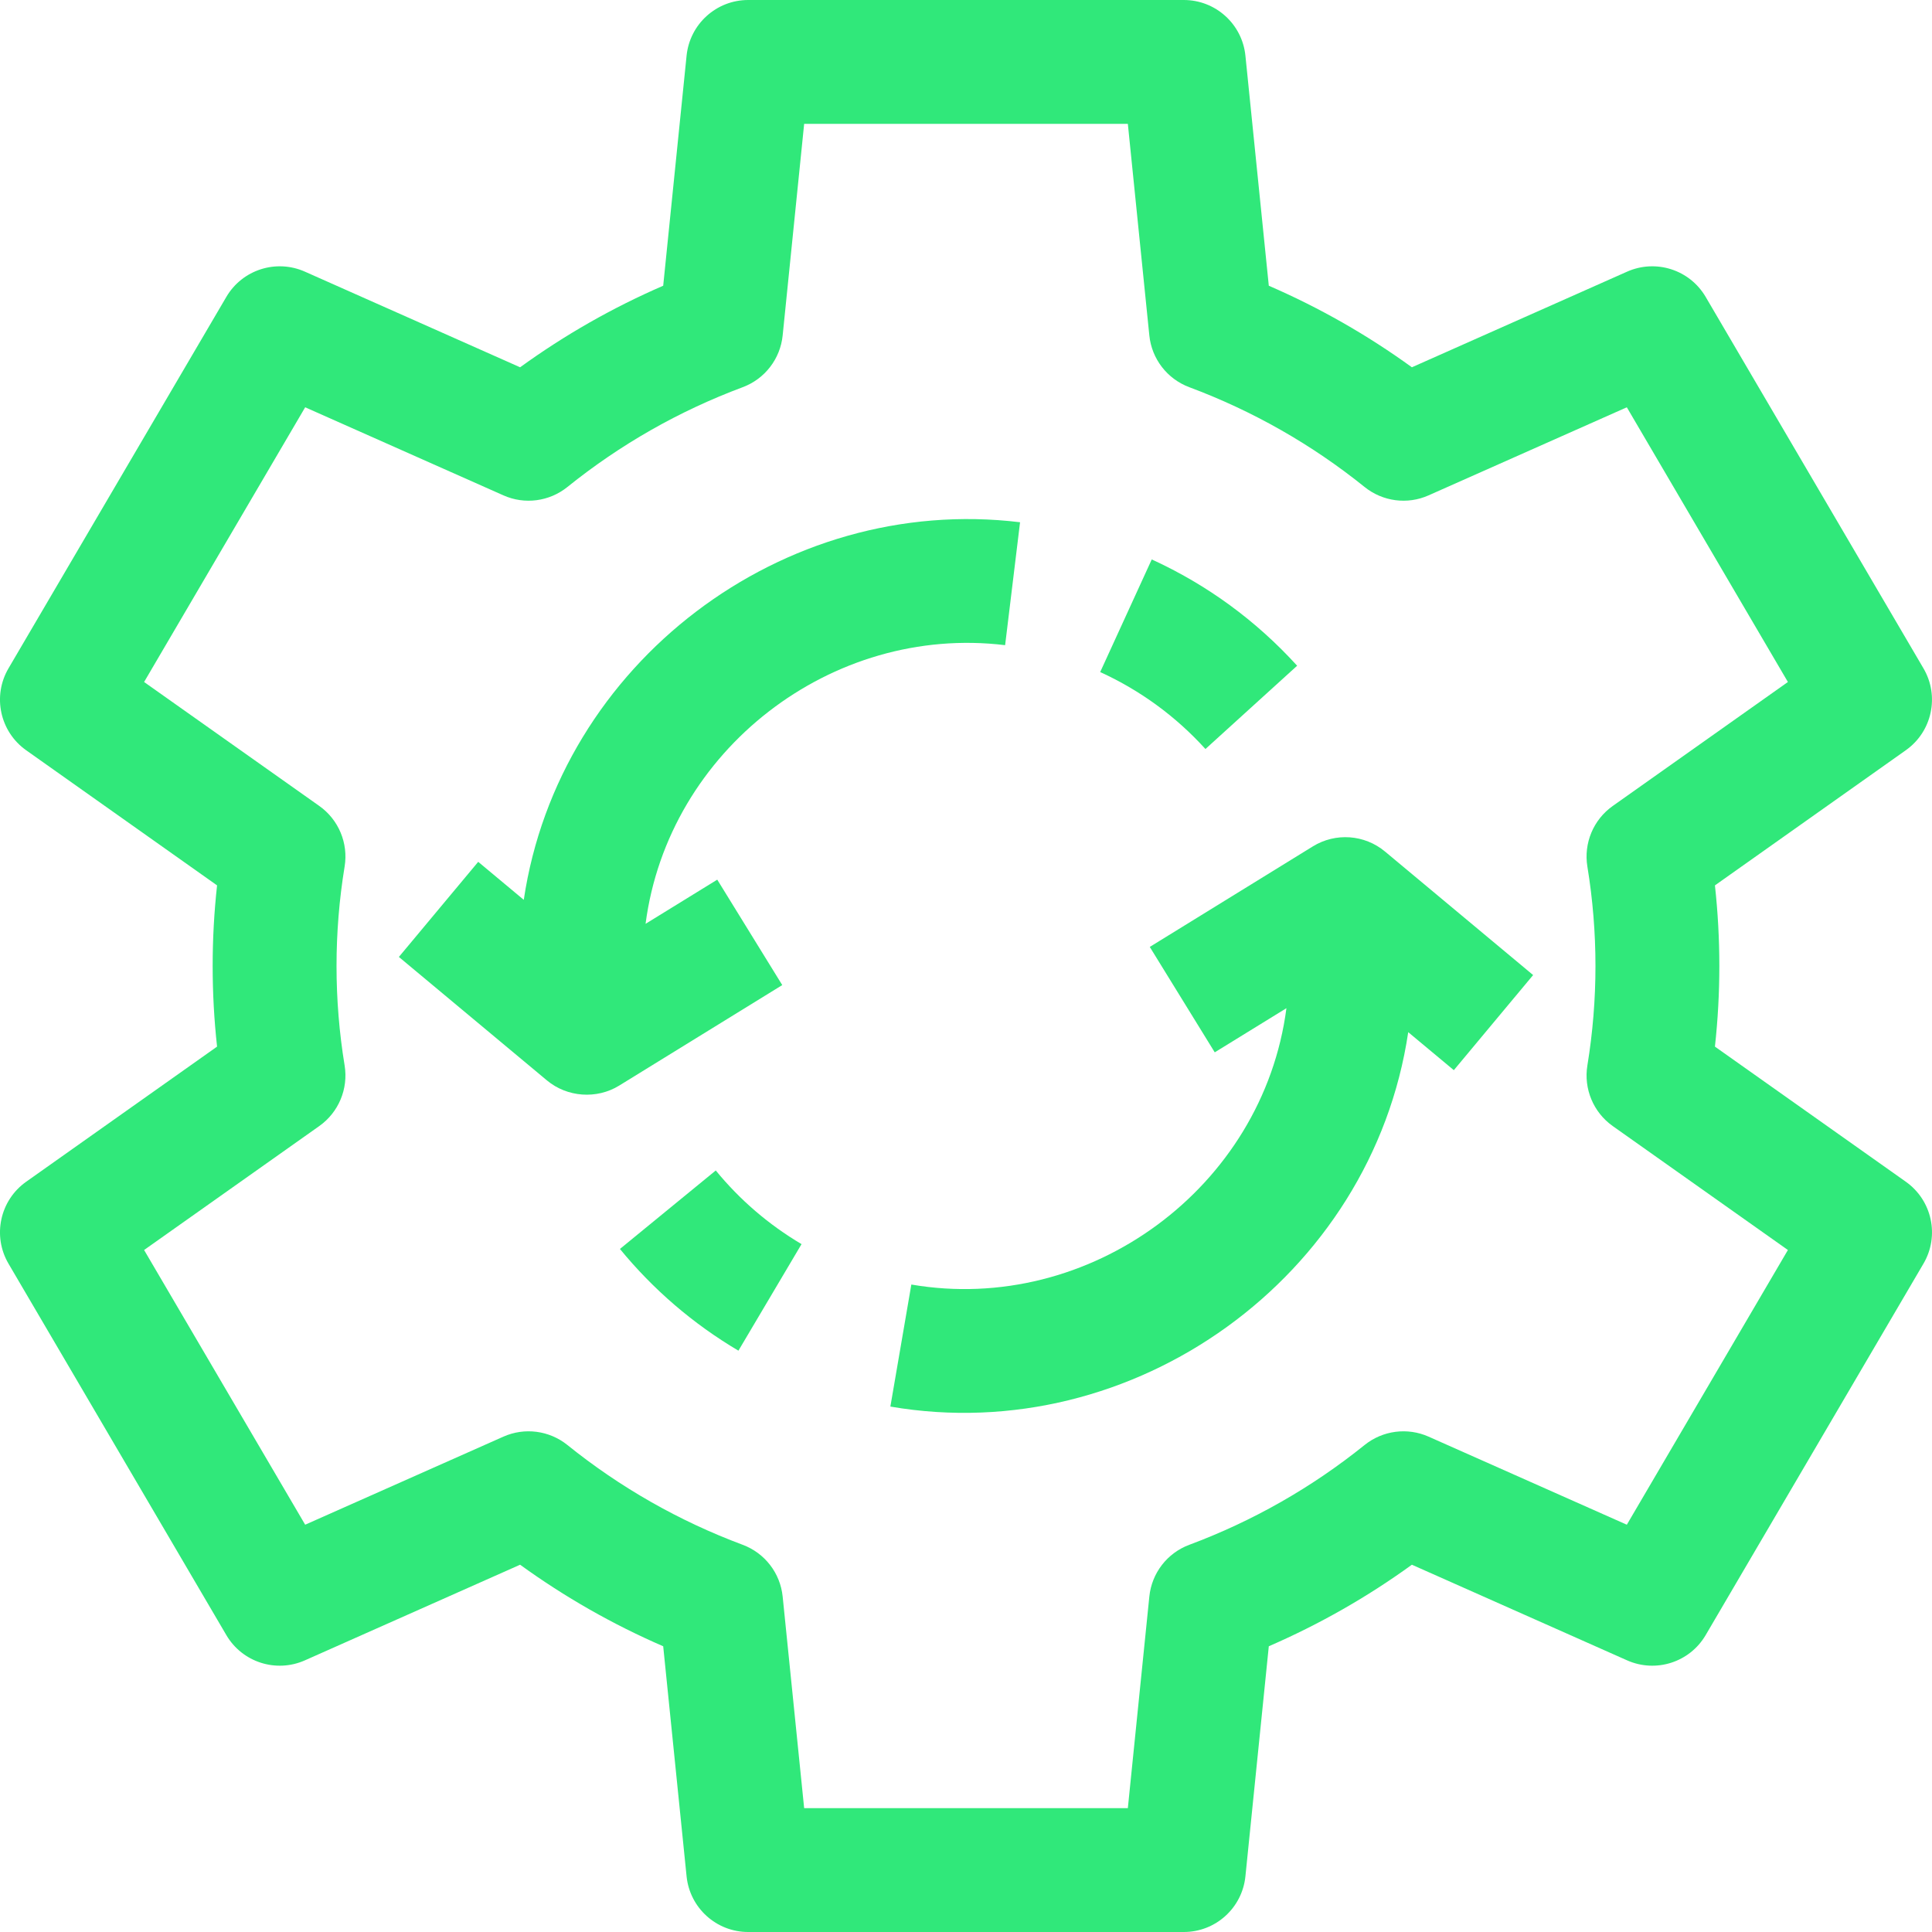
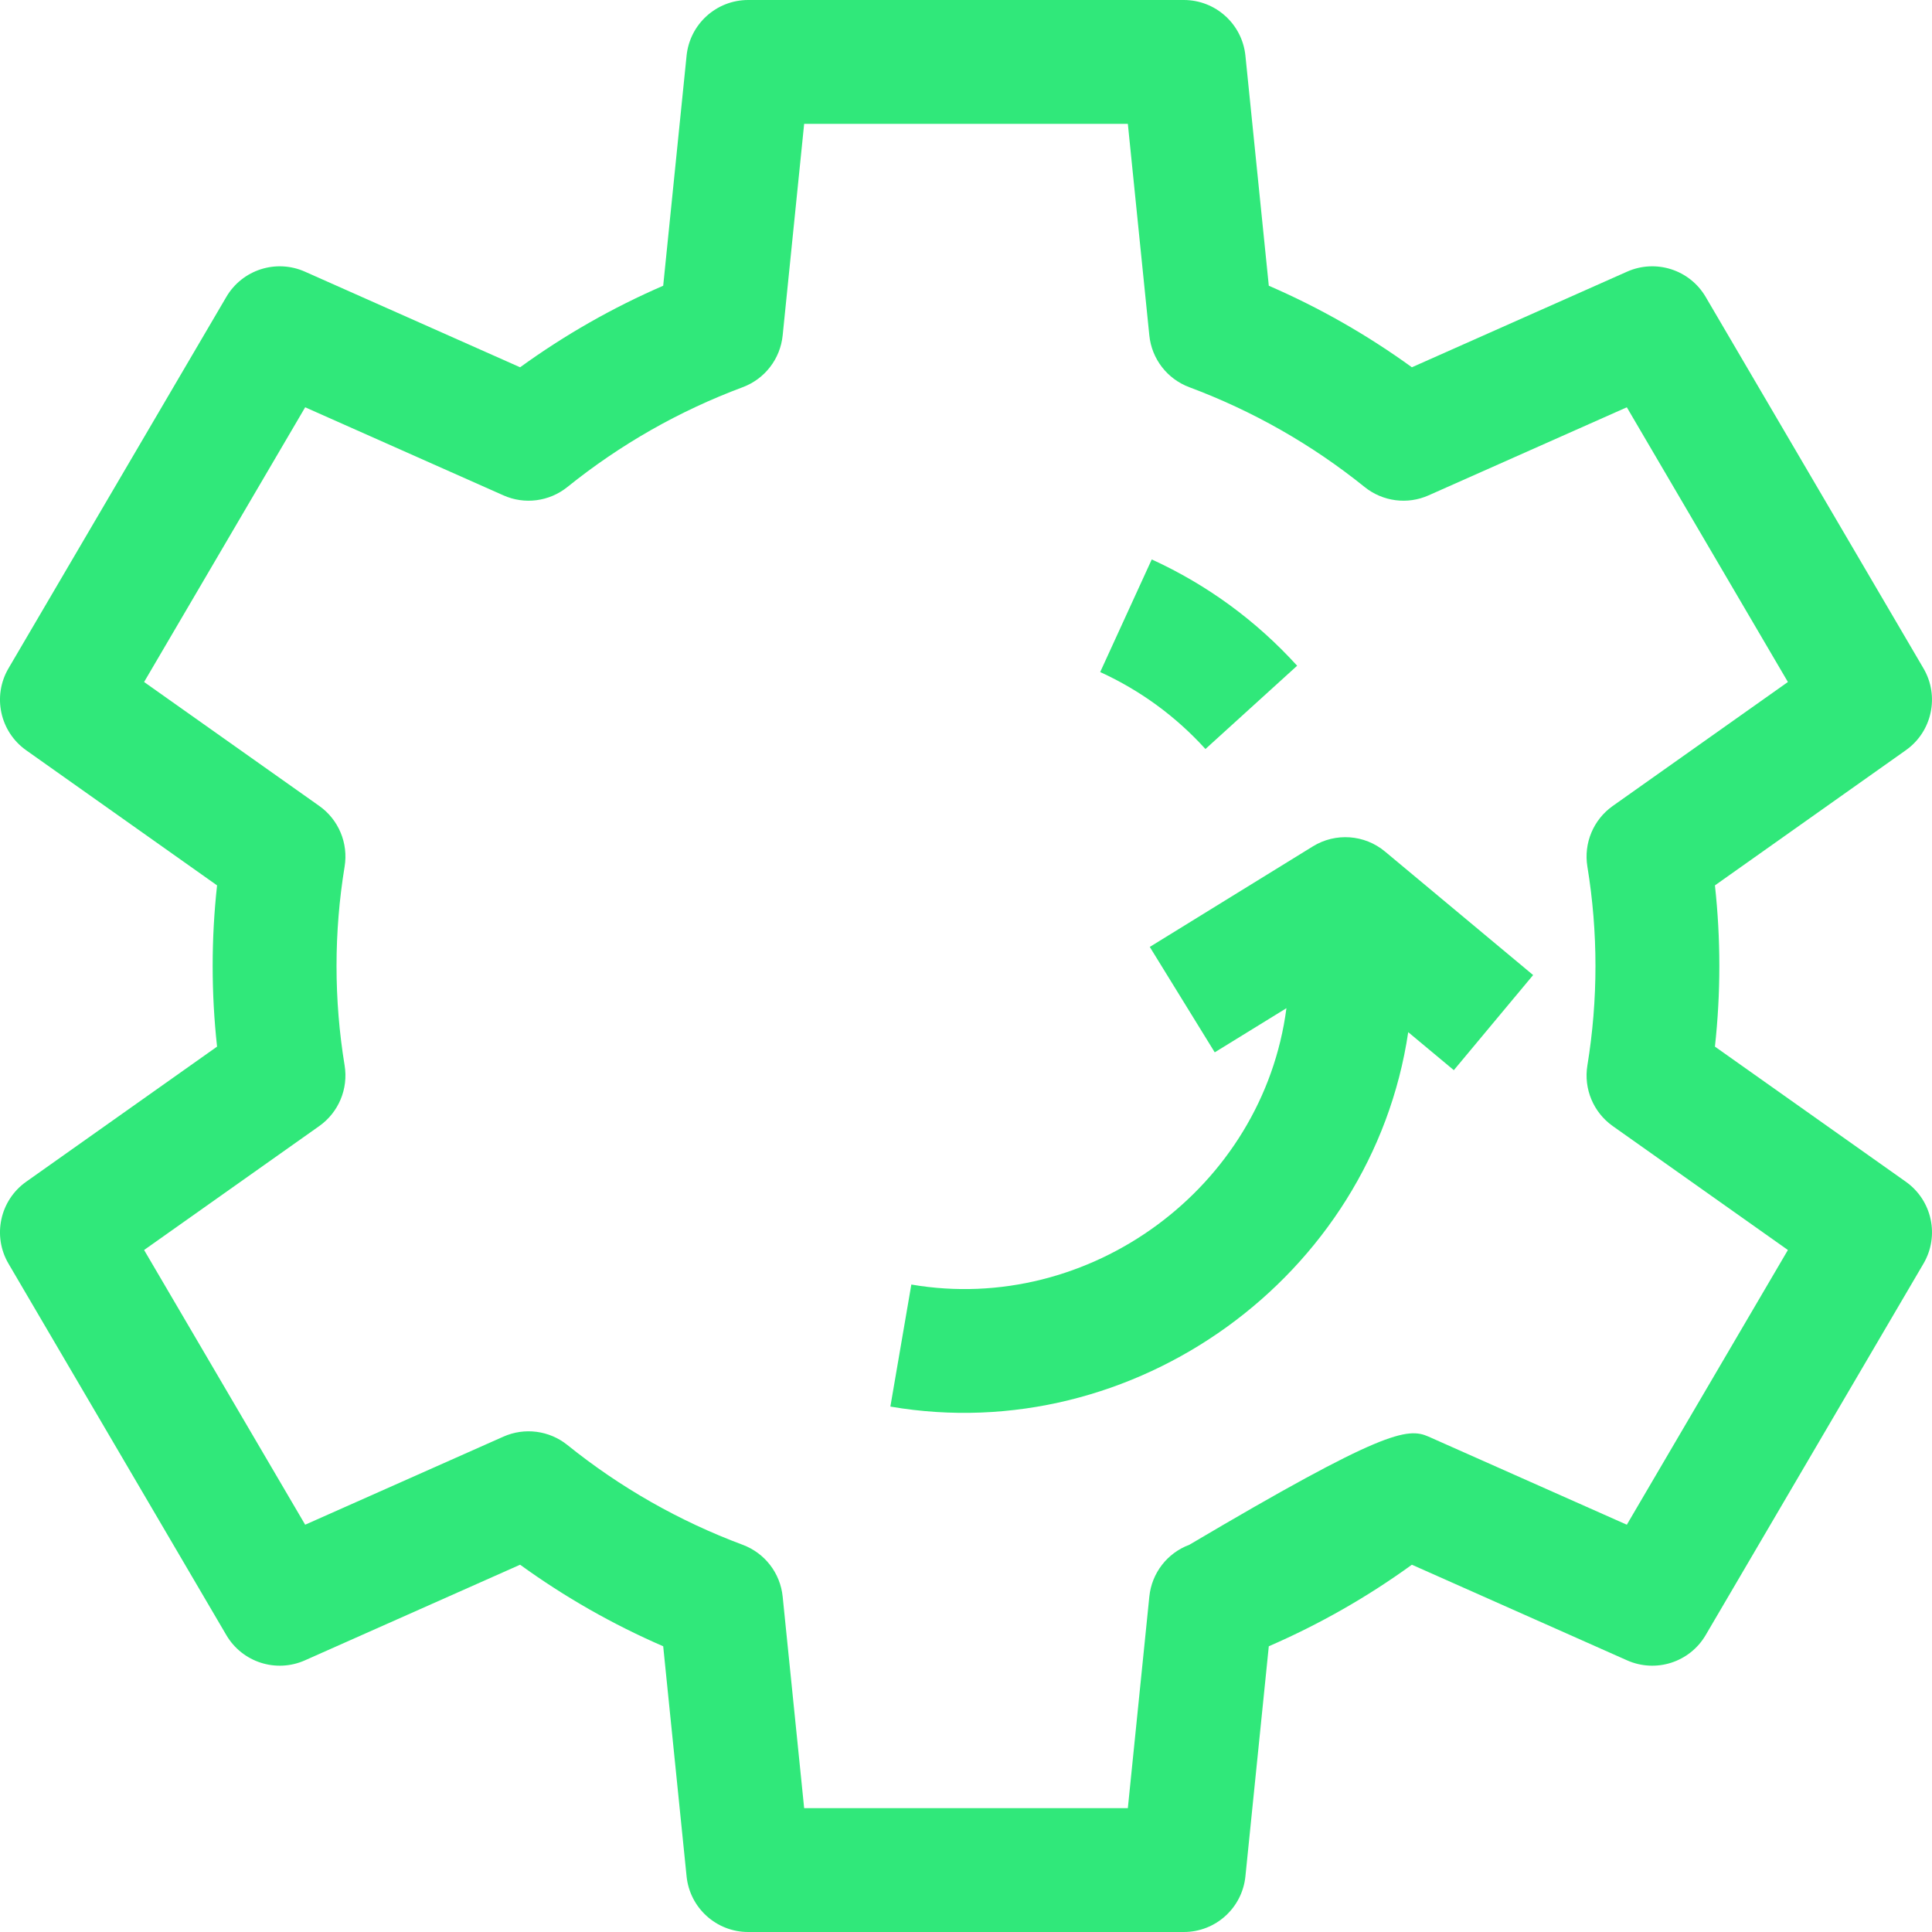
<svg xmlns="http://www.w3.org/2000/svg" width="48" height="48" viewBox="0 0 48 48" fill="none">
-   <path d="M29.411 48H18.588C17.799 48 17.138 47.403 17.058 46.617L16.477 40.901C15.22 40.356 14.03 39.678 12.922 38.875L7.575 41.251C6.859 41.569 6.019 41.299 5.623 40.623L0.211 31.395C-0.193 30.705 -0.002 29.822 0.65 29.36L5.393 26.003C5.247 24.673 5.247 23.327 5.393 21.997L0.65 18.64C-0.002 18.178 -0.193 17.295 0.211 16.605L5.623 7.377C6.019 6.701 6.859 6.431 7.575 6.749L12.922 9.125C14.03 8.322 15.221 7.643 16.477 7.099L17.058 1.383C17.138 0.598 17.799 0 18.588 0H29.411C30.201 0 30.862 0.598 30.942 1.383L31.523 7.099C32.779 7.643 33.97 8.322 35.078 9.125L40.425 6.749C41.141 6.431 41.981 6.701 42.377 7.377L47.788 16.605C48.192 17.294 48.002 18.178 47.35 18.639L42.607 21.997C42.753 23.327 42.753 24.673 42.607 26.003L47.35 29.36C48.002 29.822 48.193 30.705 47.788 31.395L42.377 40.623C41.981 41.299 41.141 41.569 40.425 41.251L35.078 38.875C33.97 39.678 32.779 40.356 31.523 40.901L30.942 46.617C30.862 47.403 30.201 48 29.411 48ZM19.979 44.923H28.021L28.555 39.666C28.614 39.083 28.999 38.584 29.548 38.38C31.127 37.791 32.593 36.956 33.904 35.9C34.353 35.539 34.967 35.459 35.493 35.693L40.418 37.881L44.42 31.056L40.067 27.976C39.587 27.636 39.343 27.051 39.438 26.471C39.706 24.837 39.706 23.163 39.438 21.53C39.343 20.949 39.587 20.365 40.067 20.025L44.42 16.944L40.418 10.119L35.493 12.307C34.967 12.542 34.353 12.461 33.904 12.1C32.593 11.044 31.127 10.21 29.548 9.62C28.999 9.415 28.614 8.917 28.555 8.334L28.021 3.077H19.979L19.445 8.334C19.386 8.917 19.001 9.415 18.452 9.62C16.873 10.209 15.407 11.044 14.096 12.1C13.647 12.461 13.034 12.542 12.507 12.307L7.582 10.119L3.58 16.944L7.933 20.024C8.413 20.364 8.657 20.949 8.562 21.529C8.294 23.163 8.294 24.837 8.562 26.471C8.657 27.051 8.413 27.636 7.933 27.976L3.58 31.056L7.582 37.881L12.507 35.693C13.033 35.459 13.647 35.539 14.096 35.9C15.407 36.956 16.873 37.791 18.452 38.38C19.001 38.585 19.386 39.083 19.445 39.666L19.979 44.923Z" fill="#30E87A" />
+   <path d="M29.411 48H18.588C17.799 48 17.138 47.403 17.058 46.617L16.477 40.901C15.22 40.356 14.03 39.678 12.922 38.875L7.575 41.251C6.859 41.569 6.019 41.299 5.623 40.623L0.211 31.395C-0.193 30.705 -0.002 29.822 0.65 29.36L5.393 26.003C5.247 24.673 5.247 23.327 5.393 21.997L0.65 18.64C-0.002 18.178 -0.193 17.295 0.211 16.605L5.623 7.377C6.019 6.701 6.859 6.431 7.575 6.749L12.922 9.125C14.03 8.322 15.221 7.643 16.477 7.099L17.058 1.383C17.138 0.598 17.799 0 18.588 0H29.411C30.201 0 30.862 0.598 30.942 1.383L31.523 7.099C32.779 7.643 33.97 8.322 35.078 9.125L40.425 6.749C41.141 6.431 41.981 6.701 42.377 7.377L47.788 16.605C48.192 17.294 48.002 18.178 47.35 18.639L42.607 21.997C42.753 23.327 42.753 24.673 42.607 26.003L47.35 29.36C48.002 29.822 48.193 30.705 47.788 31.395L42.377 40.623C41.981 41.299 41.141 41.569 40.425 41.251L35.078 38.875C33.97 39.678 32.779 40.356 31.523 40.901L30.942 46.617C30.862 47.403 30.201 48 29.411 48ZM19.979 44.923H28.021L28.555 39.666C28.614 39.083 28.999 38.584 29.548 38.38C34.353 35.539 34.967 35.459 35.493 35.693L40.418 37.881L44.42 31.056L40.067 27.976C39.587 27.636 39.343 27.051 39.438 26.471C39.706 24.837 39.706 23.163 39.438 21.53C39.343 20.949 39.587 20.365 40.067 20.025L44.42 16.944L40.418 10.119L35.493 12.307C34.967 12.542 34.353 12.461 33.904 12.1C32.593 11.044 31.127 10.21 29.548 9.62C28.999 9.415 28.614 8.917 28.555 8.334L28.021 3.077H19.979L19.445 8.334C19.386 8.917 19.001 9.415 18.452 9.62C16.873 10.209 15.407 11.044 14.096 12.1C13.647 12.461 13.034 12.542 12.507 12.307L7.582 10.119L3.58 16.944L7.933 20.024C8.413 20.364 8.657 20.949 8.562 21.529C8.294 23.163 8.294 24.837 8.562 26.471C8.657 27.051 8.413 27.636 7.933 27.976L3.58 31.056L7.582 37.881L12.507 35.693C13.033 35.459 13.647 35.539 14.096 35.9C15.407 36.956 16.873 37.791 18.452 38.38C19.001 38.585 19.386 39.083 19.445 39.666L19.979 44.923Z" fill="#30E87A" />
  <path d="M29.949 18.609C29.212 17.797 28.332 17.154 27.334 16.697L28.615 13.899C29.993 14.53 31.208 15.419 32.227 16.54L29.949 18.609Z" fill="#30E87A" />
-   <path d="M18.346 33.557C17.22 32.891 16.23 32.04 15.402 31.03L17.783 29.08C18.381 29.811 19.098 30.427 19.914 30.91L18.346 33.557Z" fill="#30E87A" />
-   <path d="M16.039 22.952C16.602 18.64 20.661 15.505 24.972 16.029L25.343 12.975C19.453 12.26 13.887 16.48 13.013 22.356L11.881 21.412L9.91 23.775L13.589 26.843C14.092 27.262 14.825 27.315 15.382 26.972L19.435 24.474L17.82 21.855L16.039 22.952Z" fill="#30E87A" />
  <path d="M38.09 24.225L34.411 21.157C33.903 20.733 33.181 20.681 32.618 21.028L28.566 23.526L30.18 26.145L31.961 25.048C31.38 29.507 27.07 32.674 22.642 31.914L22.121 34.946C28.173 35.986 34.084 31.723 34.987 25.644L36.12 26.588L38.09 24.225Z" fill="#30E87A" />
</svg>